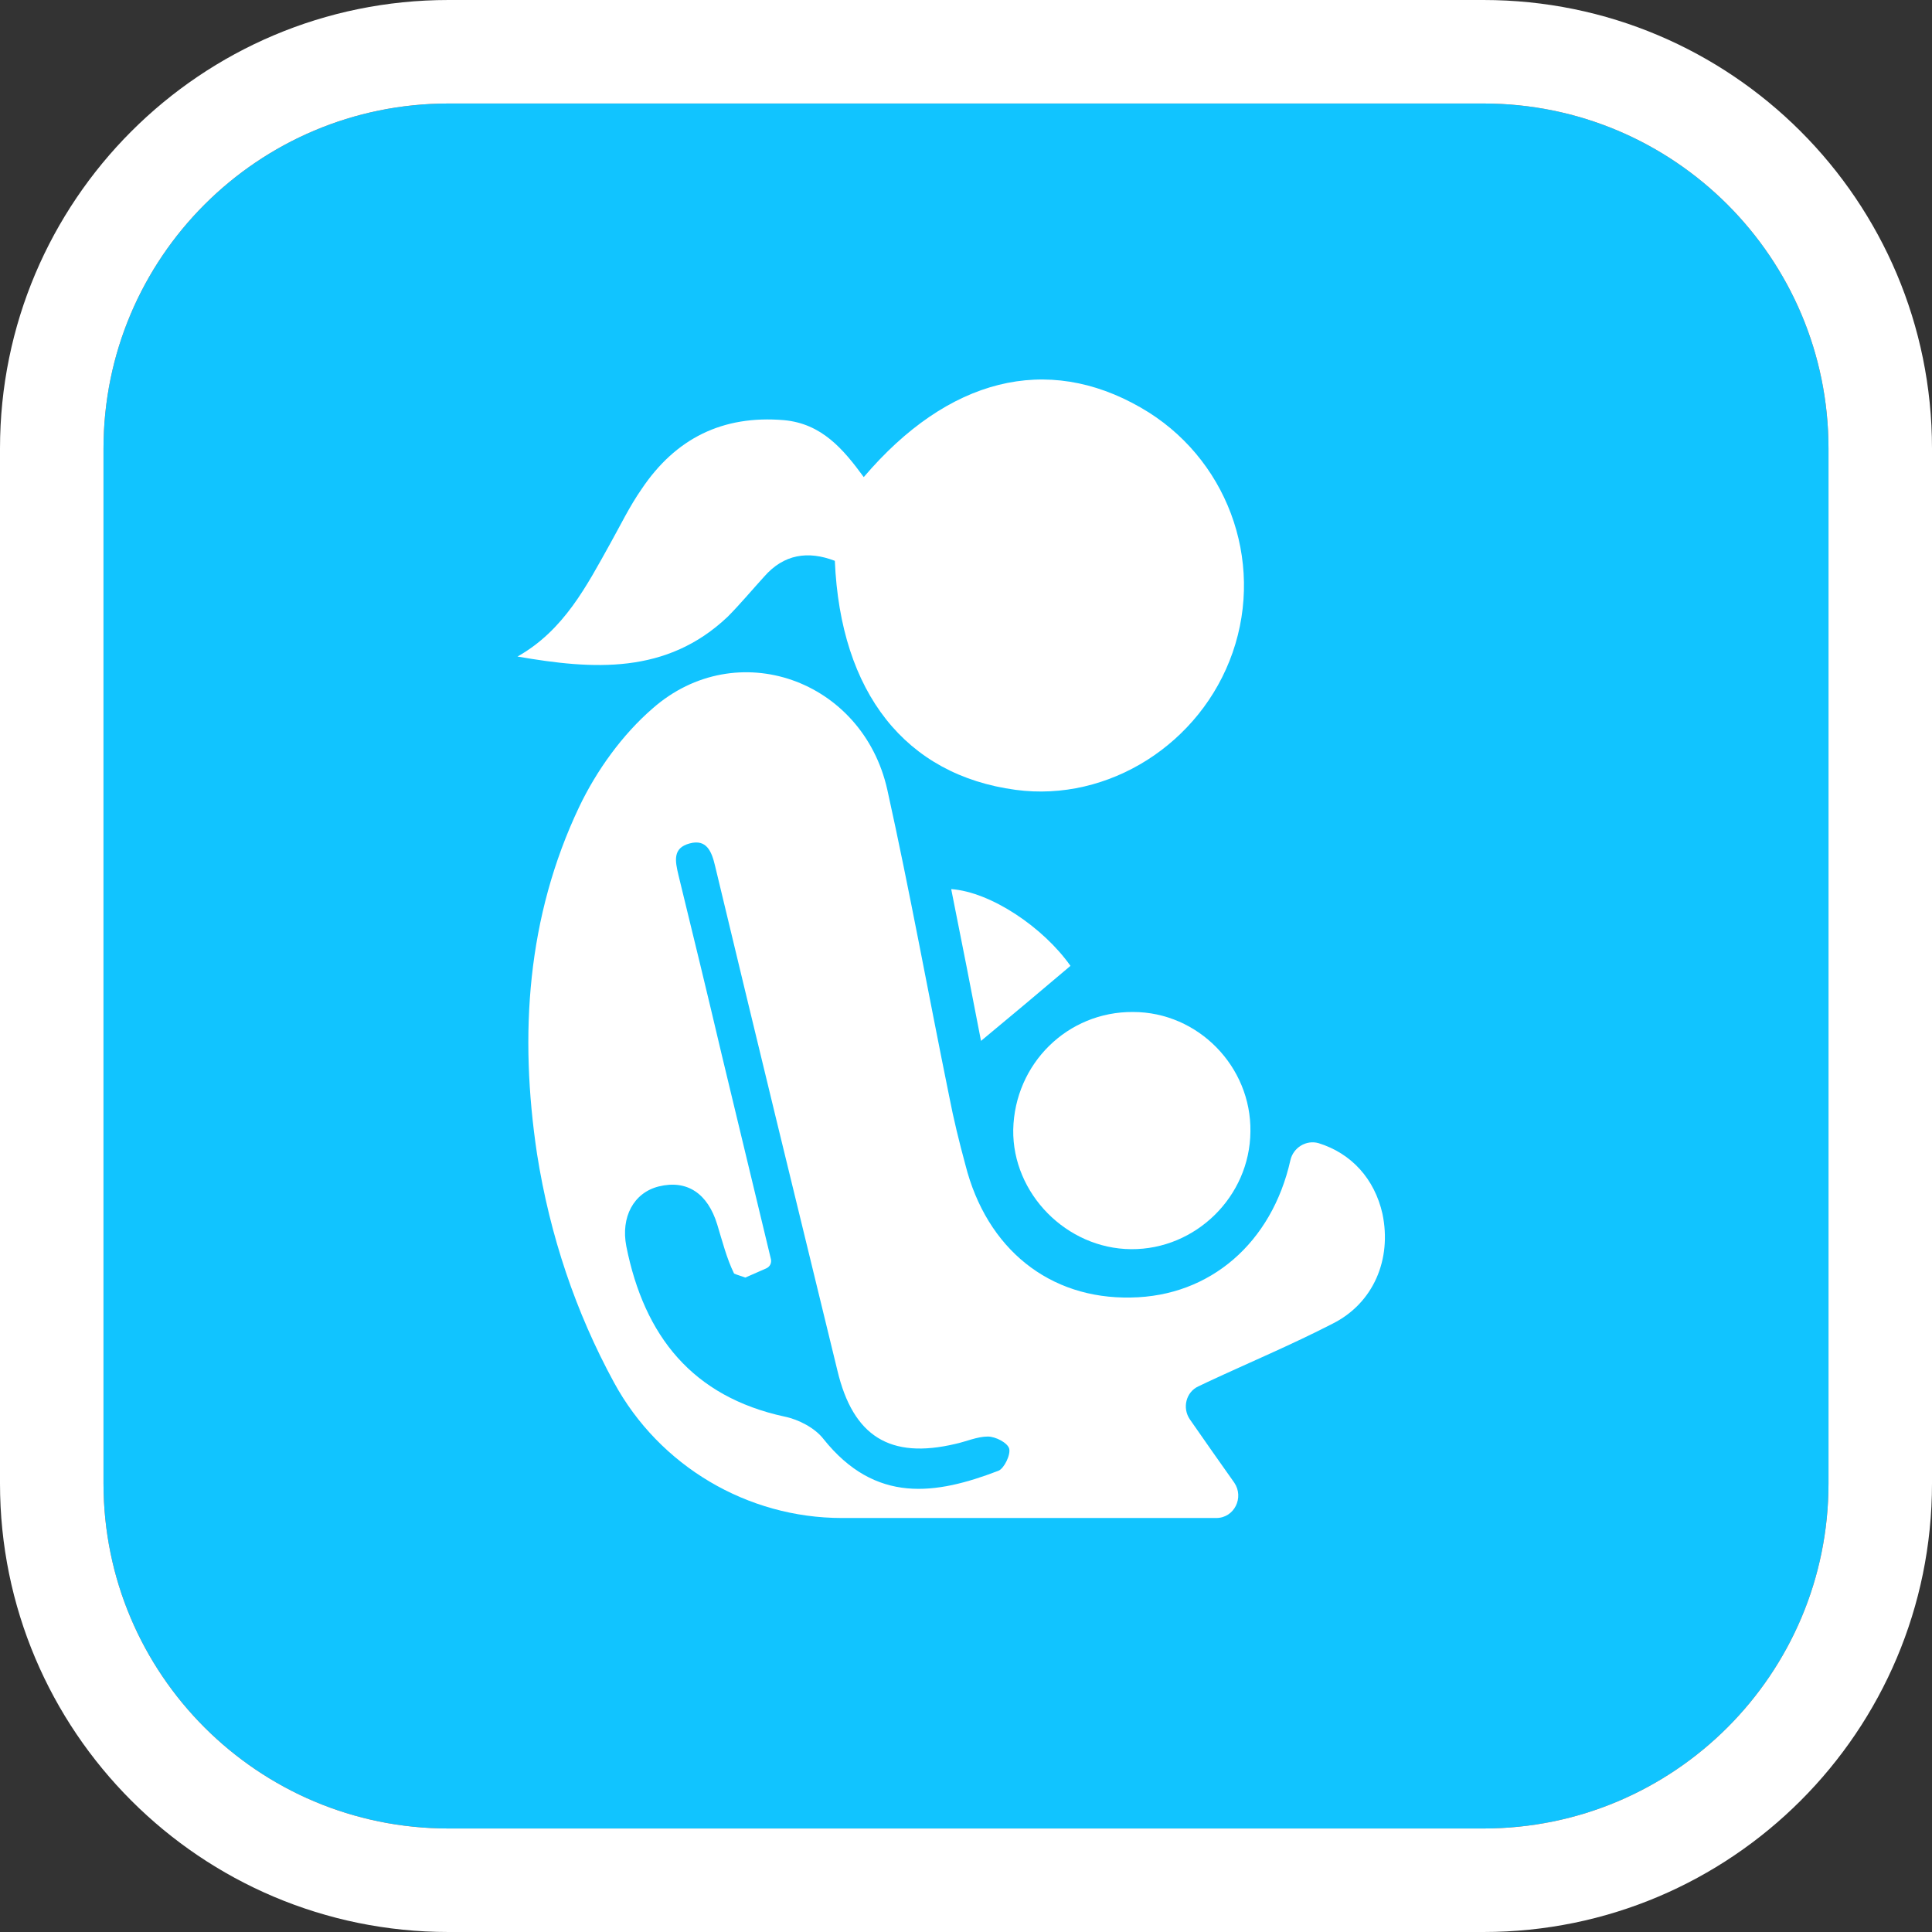
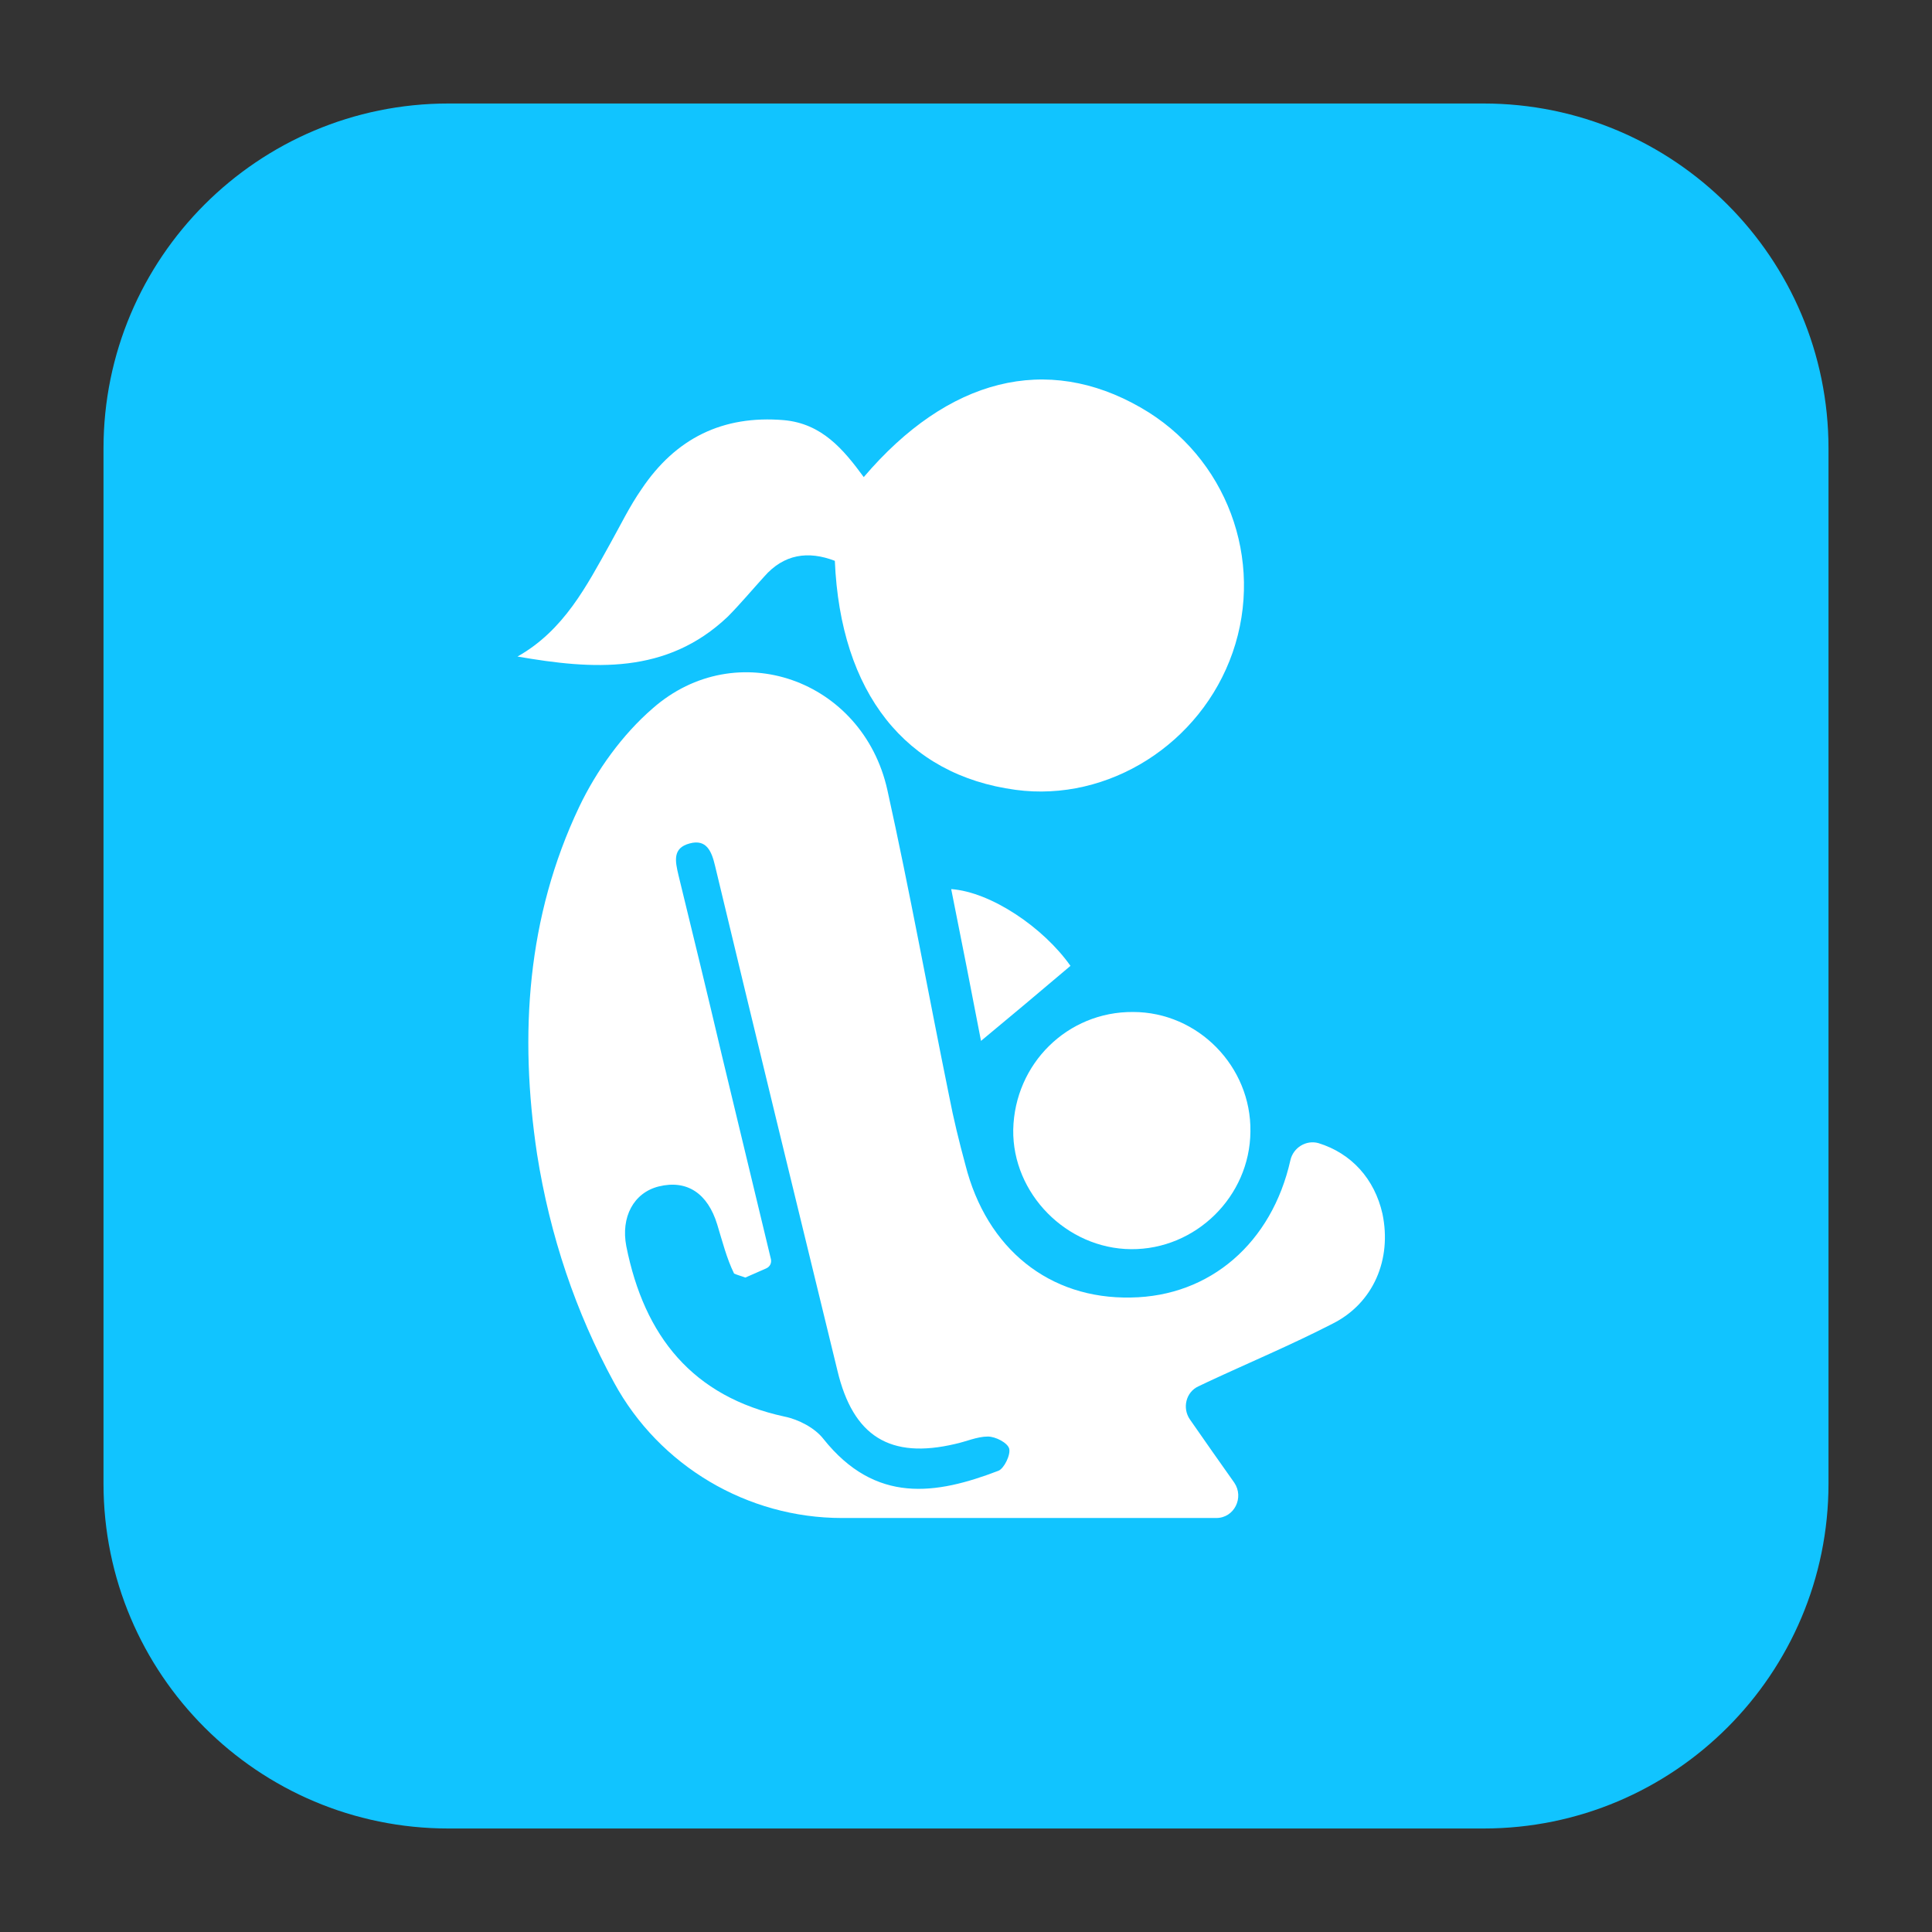
<svg xmlns="http://www.w3.org/2000/svg" width="56" height="56" viewBox="0 0 56 56" fill="none">
  <rect x="0" y="0" width="56" height="56" fill="#333333" stroke="none" />
  <path d="M0 10C0 4.477 4.477 0 10 0H40C45.523 0 50 4.477 50 10V40C50 45.523 45.523 50 40 50H10C4.477 50 0 45.523 0 40V10Z" transform="translate(3 3)" fill="#11C4FF" />
-   <path fill-rule="evenodd" clip-rule="evenodd" d="M13 0H43C50.18 0 56 5.82 56 13V43C56 50.18 50.18 56 43 56H13C5.82 56 0 50.18 0 43V13C0 5.82 5.82 0 13 0ZM13 3C7.477 3 3 7.477 3 13V43C3 48.523 7.477 53 13 53H43C48.523 53 53 48.523 53 43V13C53 7.477 48.523 3 43 3H13Z" fill="white" />
  <path d="M9.088 24.514C6.354 24.514 3.8 23.011 2.482 20.584C1.375 18.552 0.627 16.339 0.252 13.961C-0.268 10.493 -0.04 7.091 1.473 3.904C1.977 2.847 2.726 1.806 3.604 1.047C6.029 -1.084 9.69 0.204 10.406 3.408C11.057 6.348 11.594 9.321 12.196 12.277C12.326 12.954 12.489 13.614 12.668 14.275C13.286 16.719 15.108 18.173 17.468 18.123C19.762 18.09 21.552 16.538 22.089 14.143C22.17 13.78 22.544 13.548 22.902 13.648C23.862 13.945 24.529 14.688 24.757 15.695C25.034 17.017 24.497 18.288 23.309 18.883C22.121 19.494 20.901 20.006 19.697 20.567C19.599 20.617 19.518 20.65 19.42 20.699C19.062 20.864 18.948 21.327 19.176 21.657C19.615 22.285 20.038 22.896 20.462 23.49C20.754 23.92 20.462 24.514 19.941 24.514H9.088ZM6.891 17.281L6.289 17.545C6.159 17.495 6.078 17.479 5.964 17.429C5.752 17 5.622 16.488 5.476 16.009C5.199 15.101 4.597 14.704 3.783 14.903C3.051 15.084 2.677 15.794 2.84 16.637C3.36 19.246 4.76 20.997 7.428 21.575C7.835 21.657 8.307 21.905 8.551 22.219C10.064 24.118 11.821 23.837 13.628 23.144C13.79 23.078 13.986 22.681 13.937 22.5C13.888 22.334 13.546 22.153 13.318 22.153C13.009 22.153 12.684 22.301 12.375 22.367C10.487 22.813 9.413 22.153 8.958 20.237C7.77 15.365 6.582 10.493 5.411 5.605C5.313 5.192 5.166 4.829 4.678 4.961C4.174 5.093 4.255 5.473 4.353 5.886C4.776 7.62 5.199 9.354 5.606 11.088C6.078 13.053 6.55 15.002 7.021 16.967C7.07 17.116 7.005 17.231 6.891 17.281Z" transform="translate(15.314 19.486)" fill="white" />
  <path d="M2.54637e-09 8.03C1.347 7.271 2.004 5.983 2.694 4.744C2.989 4.216 3.252 3.671 3.597 3.176C4.583 1.706 5.946 1.029 7.72 1.178C8.82 1.277 9.444 2.02 10.036 2.829C12.483 -0.044 15.341 -0.754 18.067 0.815C20.548 2.235 21.665 5.223 20.728 7.915C19.808 10.557 17.131 12.257 14.438 11.894C11.251 11.465 9.362 9.087 9.198 5.256C8.426 4.959 7.72 5.058 7.145 5.719C6.8 6.098 6.455 6.511 6.094 6.875C4.32 8.559 2.185 8.41 2.54637e-09 8.03Z" transform="translate(15 11)" fill="white" />
  <path d="M3.473 9.98417e-05C5.358 9.98417e-05 6.903 1.583 6.875 3.466C6.86 5.349 5.287 6.889 3.416 6.875C1.545 6.861 -0.028 5.263 0 3.409C0.043 1.498 1.574 -0.014 3.473 9.98417e-05Z" transform="translate(29.369 29.333)" fill="white" />
  <path d="M3.457 2.225C2.577 2.972 1.745 3.669 0.864 4.4C0.592 2.989 0.304 1.511 1.49927e-07 4.6189e-07C1.152 0.083 2.673 1.112 3.457 2.225Z" transform="translate(27.571 25.771)" fill="white" />
</svg>